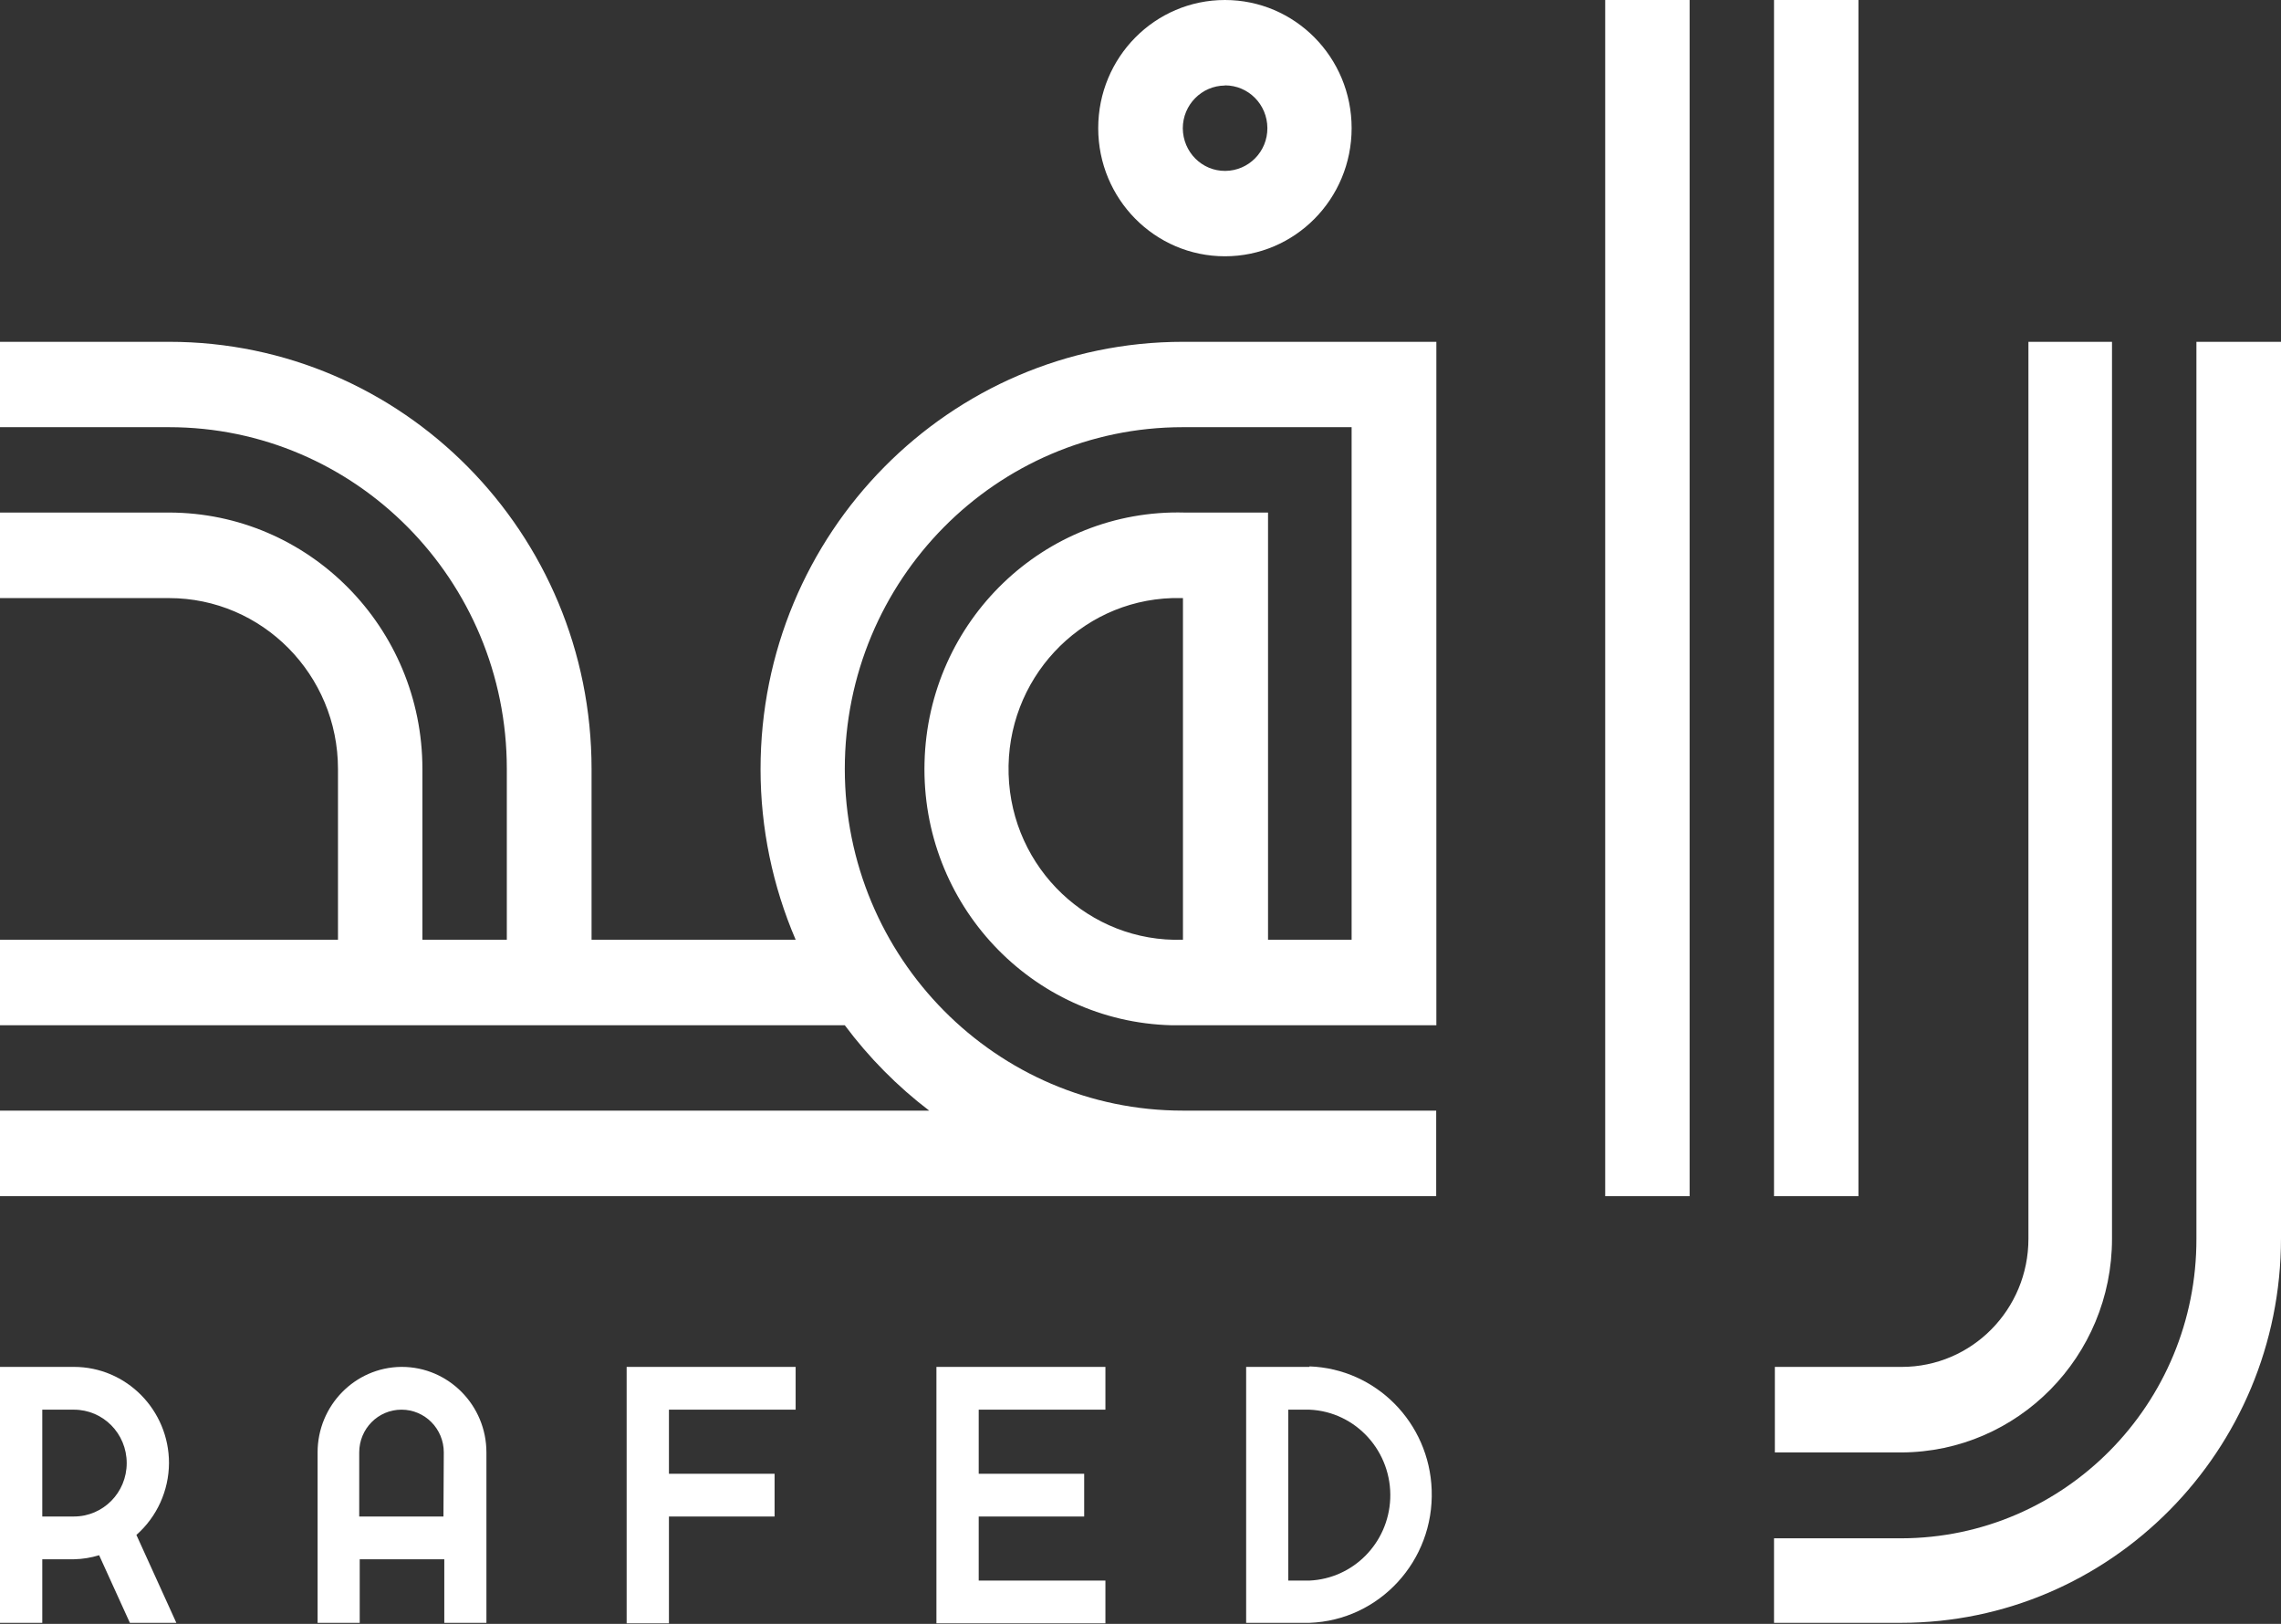
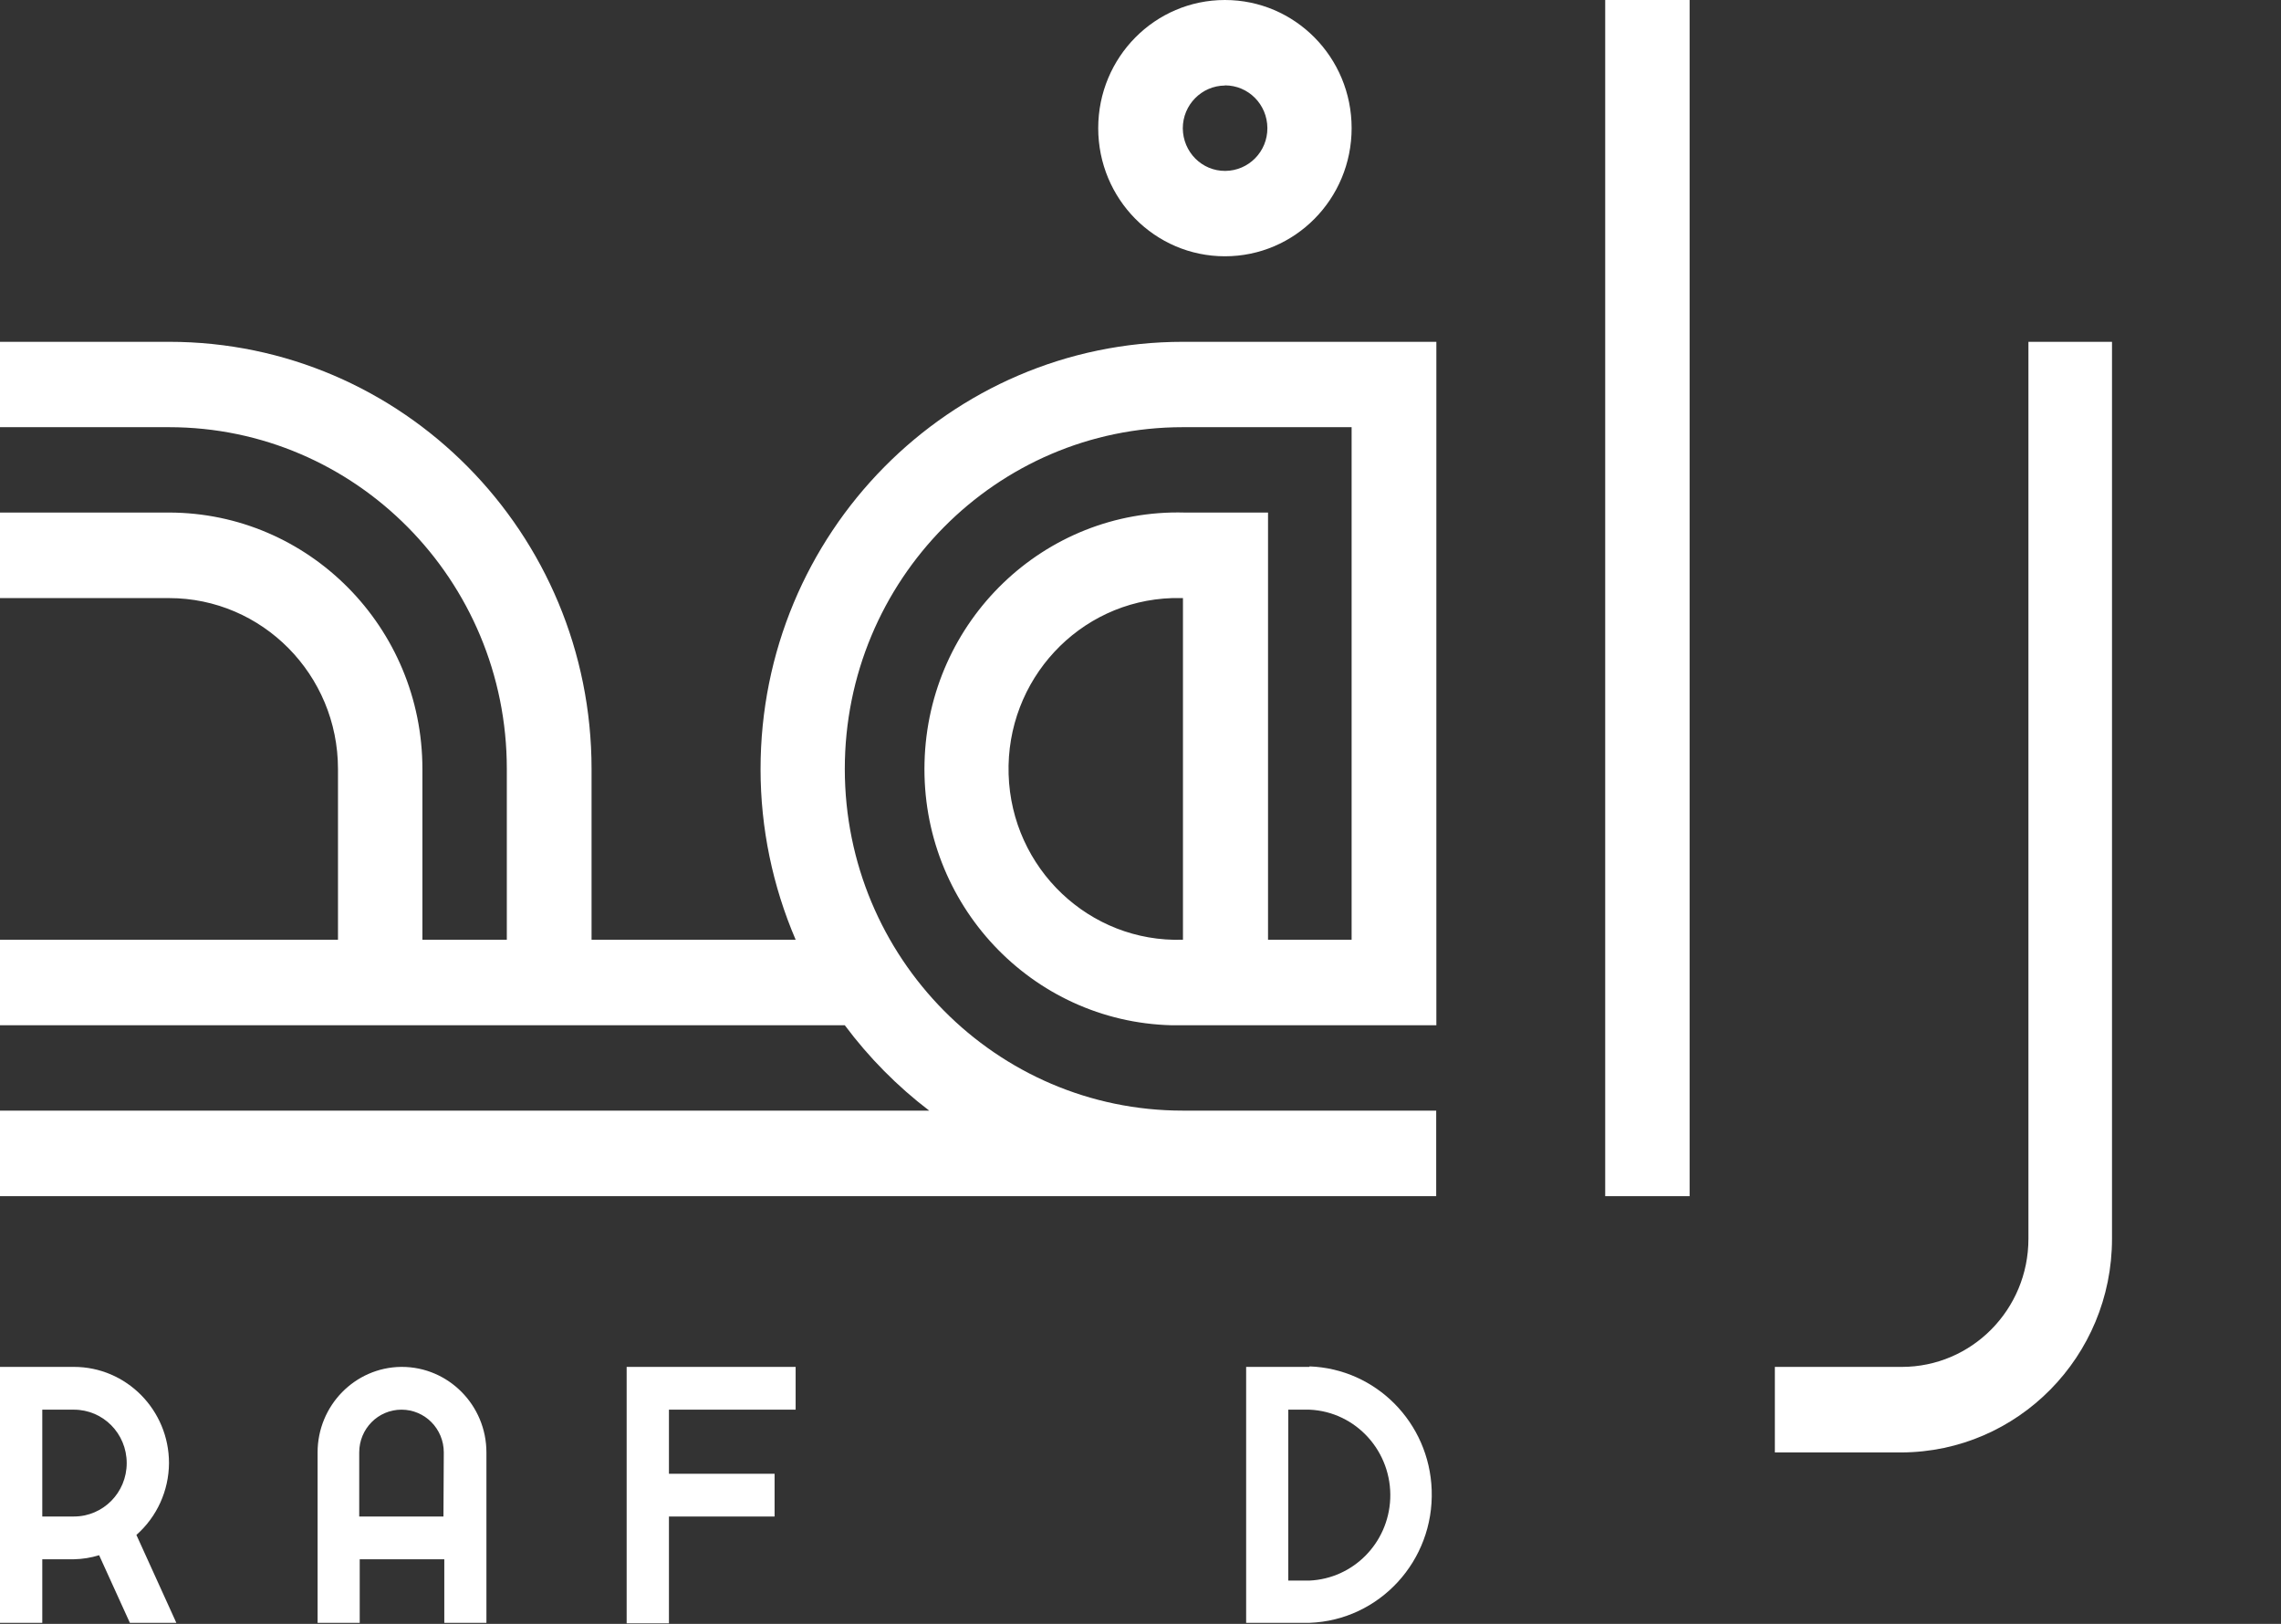
<svg xmlns="http://www.w3.org/2000/svg" width="184" height="131" viewBox="0 0 184 131" fill="none">
  <rect x="0" y="0" width="184" height="131" fill="#333333" stroke="none" />
  <g id="Logo">
    <path id="Vector" d="M13.632 118.027C13.632 113.745 10.194 110.267 5.96 110.267H0V130.914H3.411V125.786H5.96C6.648 125.773 7.335 125.663 7.996 125.459L10.477 130.914H14.225L11.003 123.822C12.661 122.363 13.619 120.25 13.632 118.027ZM5.96 122.336H3.411V113.718H5.96C8.319 113.718 10.221 115.64 10.221 118.027C10.221 120.413 8.319 122.336 5.96 122.336Z" fill="white" />
-     <path id="Vector_2" d="M75.538 130.955H89.17V127.504H78.949V122.336H87.457V118.886H78.949V113.718H89.17V110.267H75.538V130.955Z" fill="white" />
    <path id="Vector_3" d="M105.633 110.268H100.522V130.914H105.633C111.283 130.71 115.692 125.909 115.489 120.196C115.301 114.768 110.999 110.418 105.633 110.227V110.268ZM105.633 127.505H103.92V113.718H105.633C109.395 113.882 112.307 117.114 112.145 120.918C111.984 124.491 109.166 127.341 105.633 127.505Z" fill="white" />
    <path id="Vector_4" d="M50.549 110.267V130.955H53.961V122.336H62.483V118.886H53.961V113.718H64.181V110.267H50.549Z" fill="white" />
    <path id="Vector_5" d="M32.361 110.267C28.626 110.308 25.619 113.39 25.619 117.168V130.914H29.017V125.786H35.84V130.914H39.238V117.168C39.238 113.363 36.177 110.267 32.415 110.267C32.401 110.267 32.374 110.267 32.361 110.267ZM35.772 122.336H28.977V117.168C28.977 115.258 30.5 113.718 32.388 113.718C34.276 113.718 35.799 115.258 35.799 117.168L35.772 122.336Z" fill="white" />
    <path id="Vector_6" d="M98.81 20.674C104.46 20.674 109.031 16.051 109.031 10.337C109.031 4.623 104.46 3.05176e-05 98.81 3.05176e-05C93.16 3.05176e-05 88.589 4.623 88.589 10.337C88.589 16.051 93.16 20.674 98.81 20.674ZM98.81 6.887C100.698 6.887 102.221 8.414 102.235 10.323C102.248 12.232 100.725 13.773 98.837 13.787C96.949 13.8 95.426 12.26 95.412 10.35C95.412 8.455 96.936 6.914 98.81 6.9V6.887Z" fill="white" />
-     <path id="Vector_7" d="M149.913 3.05176e-05H143.104V96.495H149.913V3.05176e-05Z" fill="white" />
    <path id="Vector_8" d="M136.295 3.05176e-05H129.486V96.495H136.295V3.05176e-05Z" fill="white" />
    <path id="Vector_9" d="M170.368 99.931V27.574H163.626V99.931C163.626 105.645 159.055 110.268 153.406 110.268C153.406 110.268 153.406 110.268 153.392 110.268H143.171V117.168H153.392C162.777 117.127 170.368 109.422 170.368 99.931Z" fill="white" />
-     <path id="Vector_10" d="M177.177 27.574V99.931C177.204 113.254 166.538 124.068 153.365 124.096C153.351 124.096 153.338 124.096 153.324 124.096H143.104V130.914H153.324C170.26 130.914 184 117.018 184 99.89V27.574H177.177Z" fill="white" />
    <path id="Vector_11" d="M68.147 62.034C68.147 46.802 80.35 34.461 95.411 34.461H109.03V75.808H102.288V41.347H95.546C84.247 41.047 74.862 50.075 74.579 61.502C74.282 72.93 83.209 82.421 94.508 82.708C94.859 82.708 95.209 82.708 95.56 82.708H115.866V27.574H95.425C76.601 27.574 61.338 43.025 61.351 62.062C61.351 66.794 62.322 71.471 64.183 75.808H47.719V62.034C47.719 42.997 32.469 27.574 13.646 27.574H0V34.461H13.632C28.68 34.461 40.883 46.802 40.883 62.021C40.883 62.021 40.883 62.021 40.883 62.034V75.808H34.074V62.034C34.074 50.62 24.918 41.361 13.632 41.347H0V48.248H13.632C21.156 48.248 27.264 54.425 27.264 62.034V75.808H0V82.708H68.147C70.089 85.312 72.381 87.631 74.956 89.594H0V96.495H115.853V89.594H95.411C80.363 89.594 68.161 77.267 68.147 62.048C68.147 62.048 68.147 62.048 68.147 62.034ZM95.411 75.808C87.887 76.053 81.59 70.067 81.361 62.457C81.132 54.848 87.038 48.479 94.562 48.248C94.845 48.248 95.128 48.248 95.425 48.248V75.808H95.411Z" fill="white" />
  </g>
</svg>